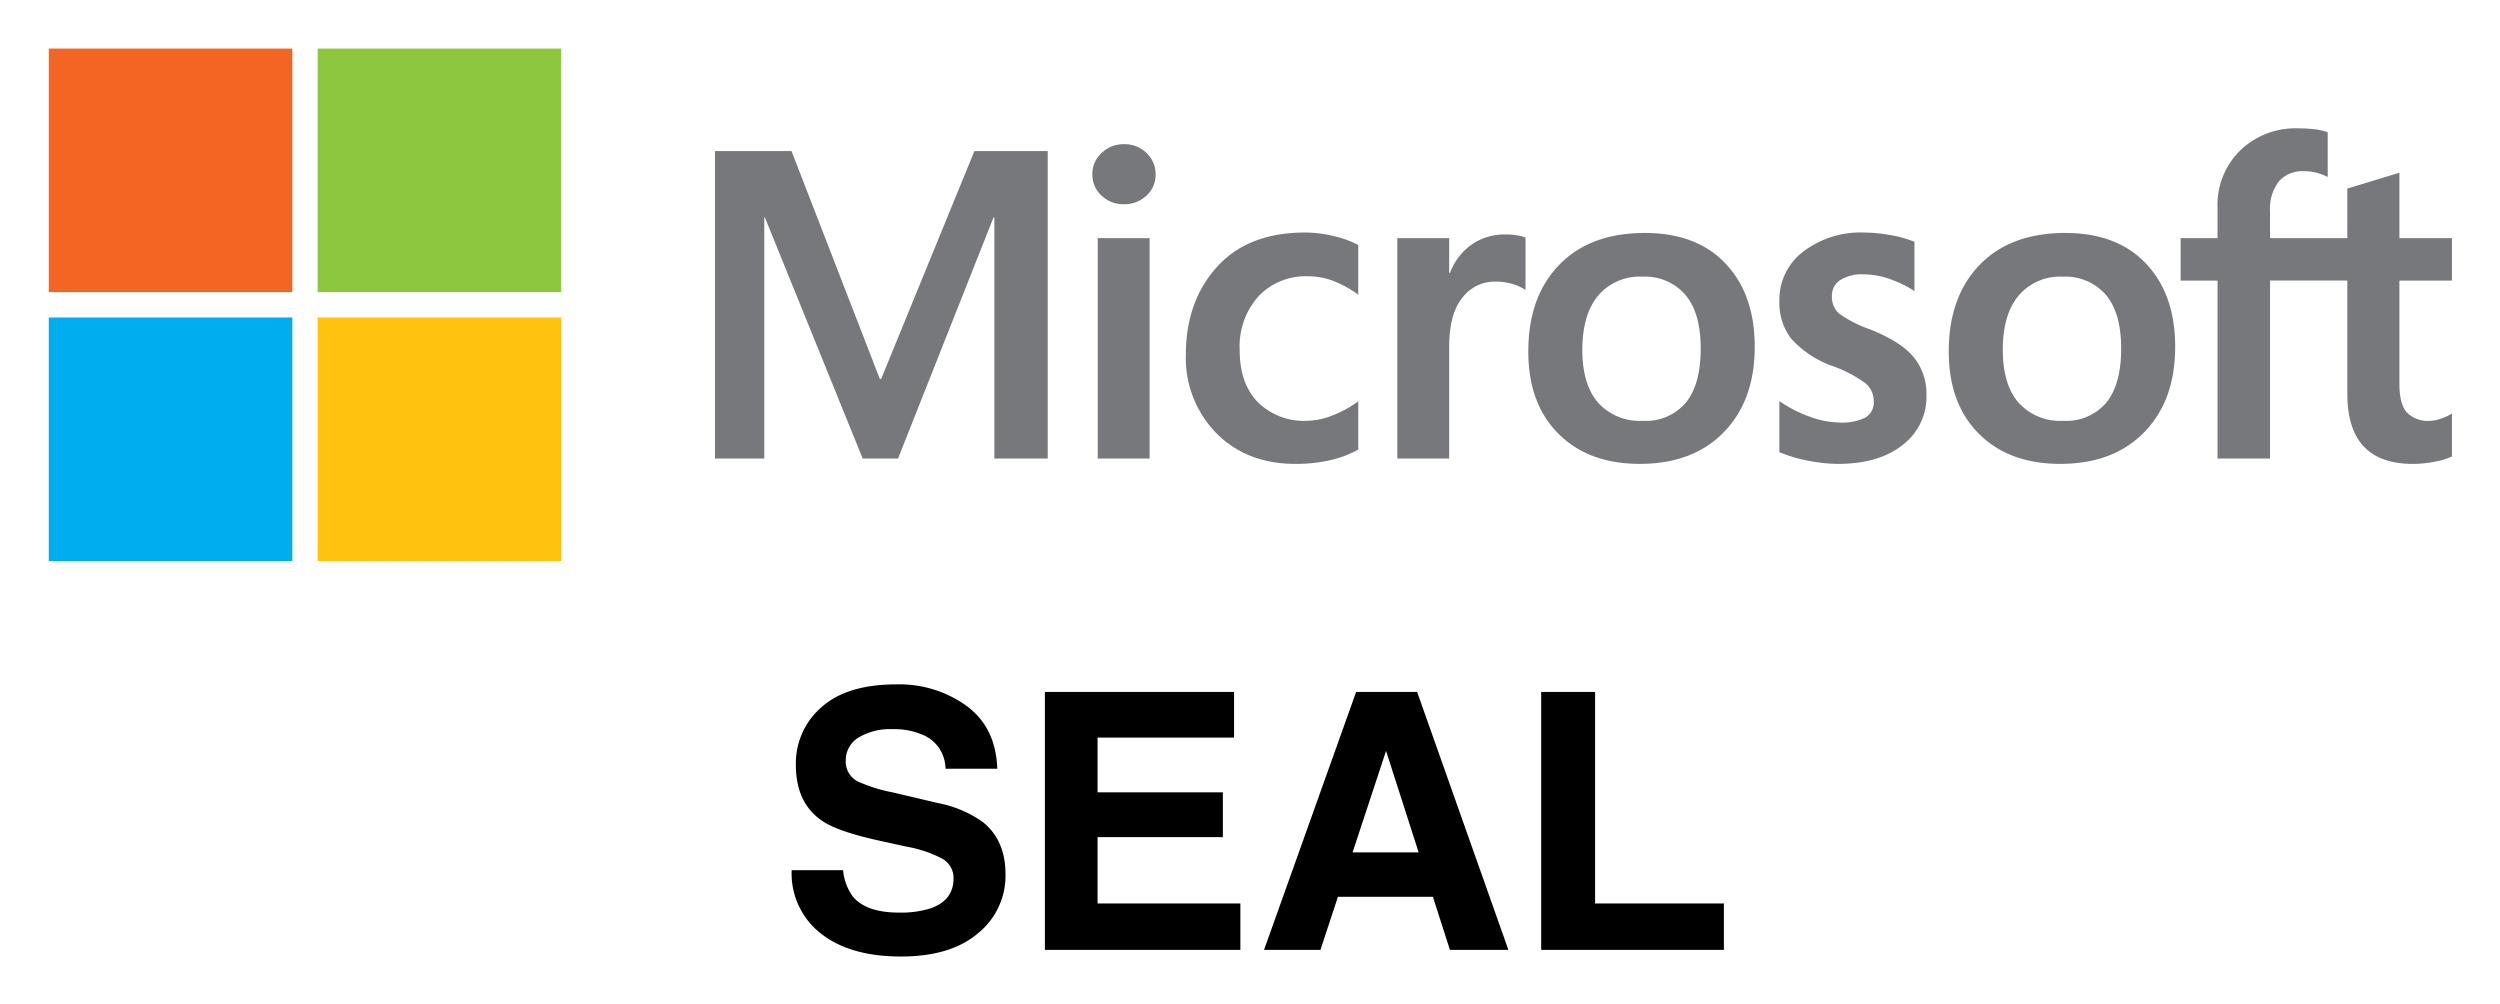
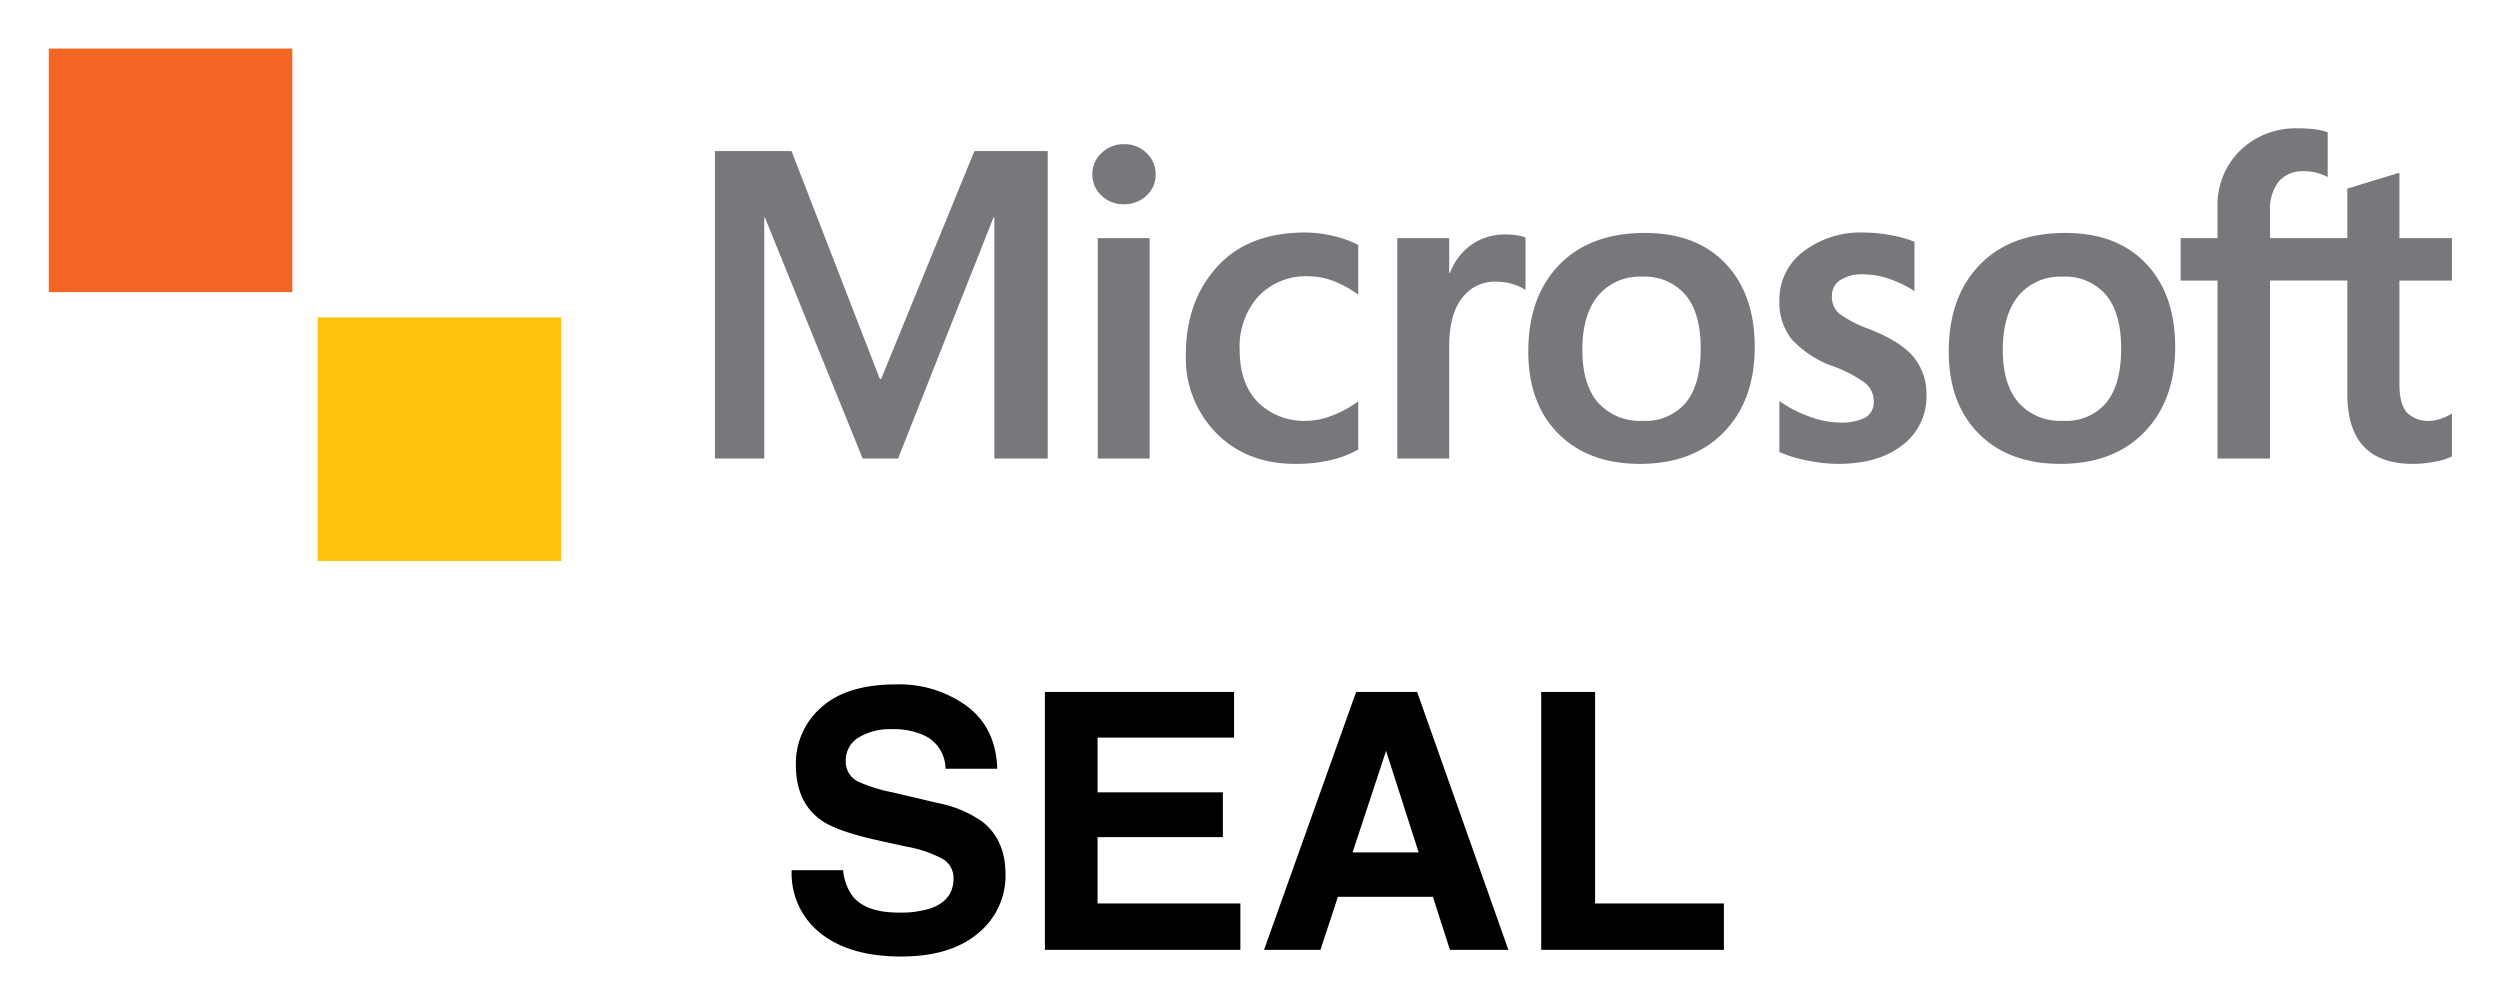
<svg xmlns="http://www.w3.org/2000/svg" role="img" viewBox="-3.30 -2.05 405.60 162.85">
  <title>SEAL logo</title>
  <path fill="#77787b" d="M166.684 22.458V72.34h-8.663v-39.1h-.14l-15.48 39.1h-5.74l-15.862-39.1h-.104v39.1h-8V22.458h12.419l14.333 36.978h.209l15.132-36.978zm7.244 3.791a4.582 4.582 0 0 1 1.513-3.496 5.105 5.105 0 0 1 3.6-1.409 5.032 5.032 0 0 1 3.688 1.444 4.696 4.696 0 0 1 1.461 3.463 4.518 4.518 0 0 1-1.495 3.443 5.164 5.164 0 0 1-3.654 1.391 5.06 5.06 0 0 1-3.634-1.409 4.553 4.553 0 0 1-1.48-3.427zm9.287 10.332v35.76h-8.418v-35.76zm25.534 29.637a11.629 11.629 0 0 0 4.14-.87 17.407 17.407 0 0 0 4.175-2.296v7.827a16.852 16.852 0 0 1-4.575 1.74 24.878 24.878 0 0 1-5.617.592q-7.898 0-12.836-4.992a17.361 17.361 0 0 1-4.94-12.75q0-8.626 5.044-14.21 5.044-5.585 14.296-5.583a19.476 19.476 0 0 1 4.783.61 15.956 15.956 0 0 1 3.843 1.408v8.071a17.225 17.225 0 0 0-3.982-2.21 11.497 11.497 0 0 0-4.158-.782 10.551 10.551 0 0 0-8.035 3.234 12.178 12.178 0 0 0-3.061 8.732q0 5.428 2.94 8.453a10.612 10.612 0 0 0 7.983 3.026zm32.282-30.228a10.662 10.662 0 0 1 1.81.14 7.61 7.61 0 0 1 1.357.348V45a7.315 7.315 0 0 0-1.93-.921 9.576 9.576 0 0 0-3.08-.435 6.535 6.535 0 0 0-5.235 2.609q-2.14 2.609-2.139 8.035v18.054h-8.419v-35.76h8.42v5.635h.139a9.864 9.864 0 0 1 3.478-4.574 9.418 9.418 0 0 1 5.599-1.653zm3.62 18.993q0-8.871 5.01-14.054 5.009-5.183 13.915-5.184 8.384 0 13.097 4.992 4.714 4.993 4.715 13.48 0 8.697-5.01 13.845-5.008 5.15-13.637 5.147-8.316 0-13.2-4.887-4.89-4.883-4.89-13.339zm8.768-.279q0 5.601 2.54 8.557a9.058 9.058 0 0 0 7.27 2.957 8.475 8.475 0 0 0 6.993-2.957q2.4-2.957 2.4-8.767 0-5.773-2.487-8.714a8.637 8.637 0 0 0-6.975-2.94 8.815 8.815 0 0 0-7.183 3.08q-2.559 3.08-2.558 8.784zm40.49-8.73a3.608 3.608 0 0 0 1.148 2.835 19.703 19.703 0 0 0 5.078 2.591q5.044 2.019 7.08 4.54a9.412 9.412 0 0 1 2.034 6.105 9.818 9.818 0 0 1-3.878 8.106q-3.879 3.063-10.49 3.061a25.253 25.253 0 0 1-4.922-.539 21.911 21.911 0 0 1-4.574-1.374V63.02a20.74 20.74 0 0 0 4.94 2.539 14.46 14.46 0 0 0 4.8.94 8.56 8.56 0 0 0 4.211-.8 2.858 2.858 0 0 0 1.356-2.679 3.717 3.717 0 0 0-1.409-2.94 20.836 20.836 0 0 0-5.34-2.766 16.506 16.506 0 0 1-6.609-4.382 9.6 9.6 0 0 1-1.948-6.191 9.783 9.783 0 0 1 3.845-7.95 15.335 15.335 0 0 1 9.967-3.112 24.16 24.16 0 0 1 4.209.417 18.687 18.687 0 0 1 3.895 1.078v8a18.022 18.022 0 0 0-3.895-1.914 13.005 13.005 0 0 0-4.418-.8 6.444 6.444 0 0 0-3.74.939 2.98 2.98 0 0 0-1.34 2.575zm18.958 9.01q0-8.872 5.01-14.055 5.008-5.183 13.914-5.184 8.384 0 13.098 4.992 4.713 4.993 4.714 13.48 0 8.697-5.01 13.845-5.008 5.15-13.637 5.147-8.316 0-13.2-4.887-4.89-4.883-4.889-13.339zm8.767-.28q0 5.601 2.54 8.557a9.058 9.058 0 0 0 7.27 2.957 8.475 8.475 0 0 0 6.993-2.957q2.4-2.957 2.4-8.767 0-5.773-2.487-8.714a8.637 8.637 0 0 0-6.975-2.94 8.815 8.815 0 0 0-7.183 3.08q-2.56 3.08-2.558 8.784zm55.896-11.235h-12.538v28.873h-8.522V43.47h-5.983v-6.887h5.983v-4.974a12.373 12.373 0 0 1 3.67-9.236 12.87 12.87 0 0 1 9.409-3.6 20.889 20.889 0 0 1 2.713.157 10.85 10.85 0 0 1 2.088.469v7.27a8.882 8.882 0 0 0-1.462-.592 7.58 7.58 0 0 0-2.4-.348 5.085 5.085 0 0 0-4.071 1.652 7.299 7.299 0 0 0-1.426 4.888v4.314h12.538v-8.037l8.452-2.573v10.61h8.523v6.887h-8.523v16.732q0 3.305 1.2 4.661a4.79 4.79 0 0 0 3.774 1.358 5.633 5.633 0 0 0 1.757-.349 8.34 8.34 0 0 0 1.793-.834v6.957a9.91 9.91 0 0 1-2.662.835 18.151 18.151 0 0 1-3.67.382q-5.324 0-7.983-2.834-2.661-2.836-2.661-8.54v-18.37z" />
  <path fill="#f26522" d="M4.615 5.831h39.512v39.512H4.615z" />
-   <path fill="#8dc63f" d="M48.24 5.831h39.512v39.512H48.24z" />
-   <path fill="#00aeef" d="M4.615 49.455h39.512v39.512H4.615z" />
  <path fill="#ffc20e" d="M48.24 49.455h39.512v39.512H48.24z" />
  <path d="M133.486 139.136a8.488 8.488 0 0 0 1.595 4.288q2.174 2.584 7.45 2.584a16.007 16.007 0 0 0 5.131-.682q3.74-1.306 3.74-4.855a3.579 3.579 0 0 0-1.832-3.208 19.878 19.878 0 0 0-5.81-1.959l-4.531-.995q-6.68-1.474-9.178-3.208-4.23-2.895-4.23-9.057a12.028 12.028 0 0 1 4.138-9.34q4.14-3.72 12.159-3.72a18.64 18.64 0 0 1 11.424 3.507q4.728 3.507 4.958 10.178h-8.404a5.991 5.991 0 0 0-3.377-5.366 11.57 11.57 0 0 0-5.21-1.05 9.916 9.916 0 0 0-5.53 1.363 4.31 4.31 0 0 0-2.066 3.804 3.589 3.589 0 0 0 2.037 3.35 25.336 25.336 0 0 0 5.56 1.732l7.344 1.732a18.693 18.693 0 0 1 7.238 3.038q3.742 2.953 3.742 8.546a12.007 12.007 0 0 1-4.434 9.526q-4.434 3.79-12.526 3.79-8.264 0-13-3.734a12.351 12.351 0 0 1-4.735-10.264zm63.428-21.52h-22.145v8.886h20.329v7.269h-20.33v10.76h23.169v7.524h-31.714v-41.85h30.691zm19.805-7.411h9.894l14.806 41.85h-9.482l-2.763-8.603h-15.41l-2.837 8.603h-9.148zm-.577 26.036h10.718l-5.287-16.468zm30.601-26.036h8.744v34.326h20.897v7.524h-29.641z" />
</svg>